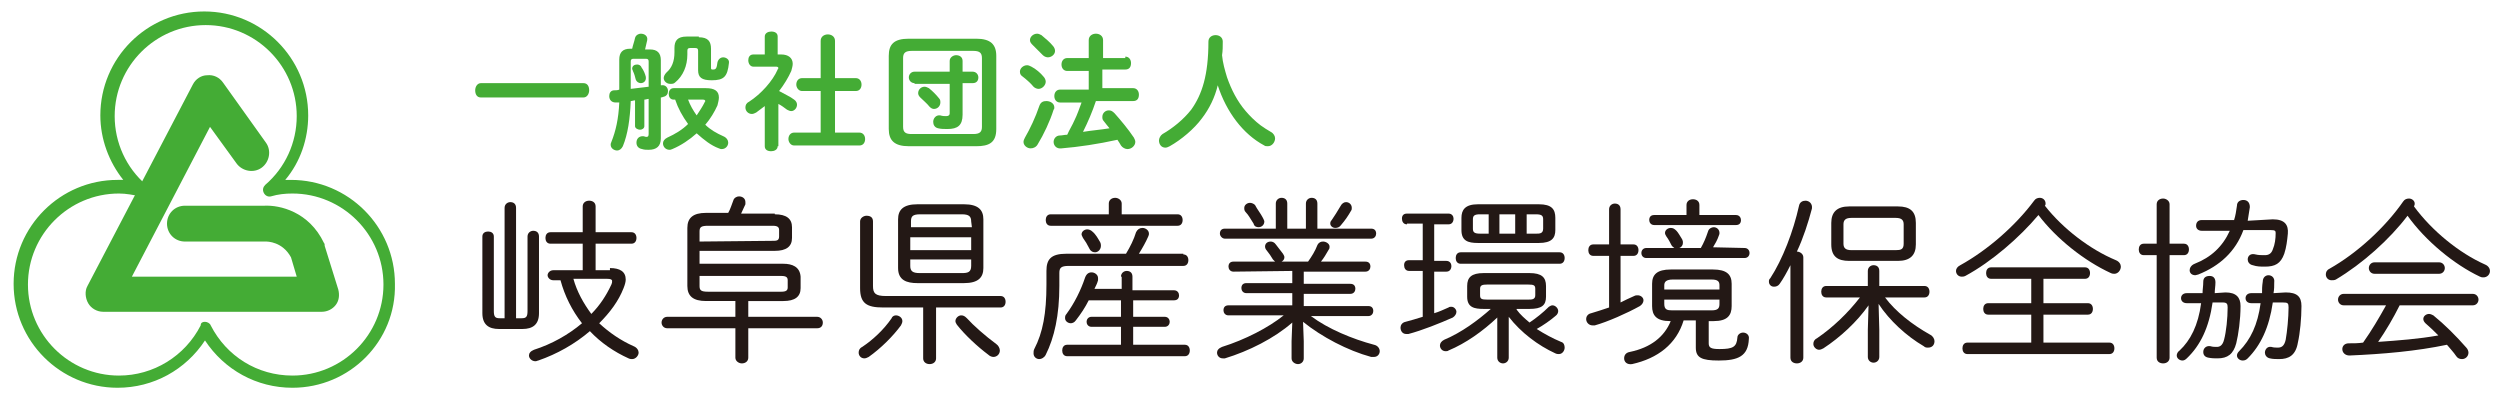
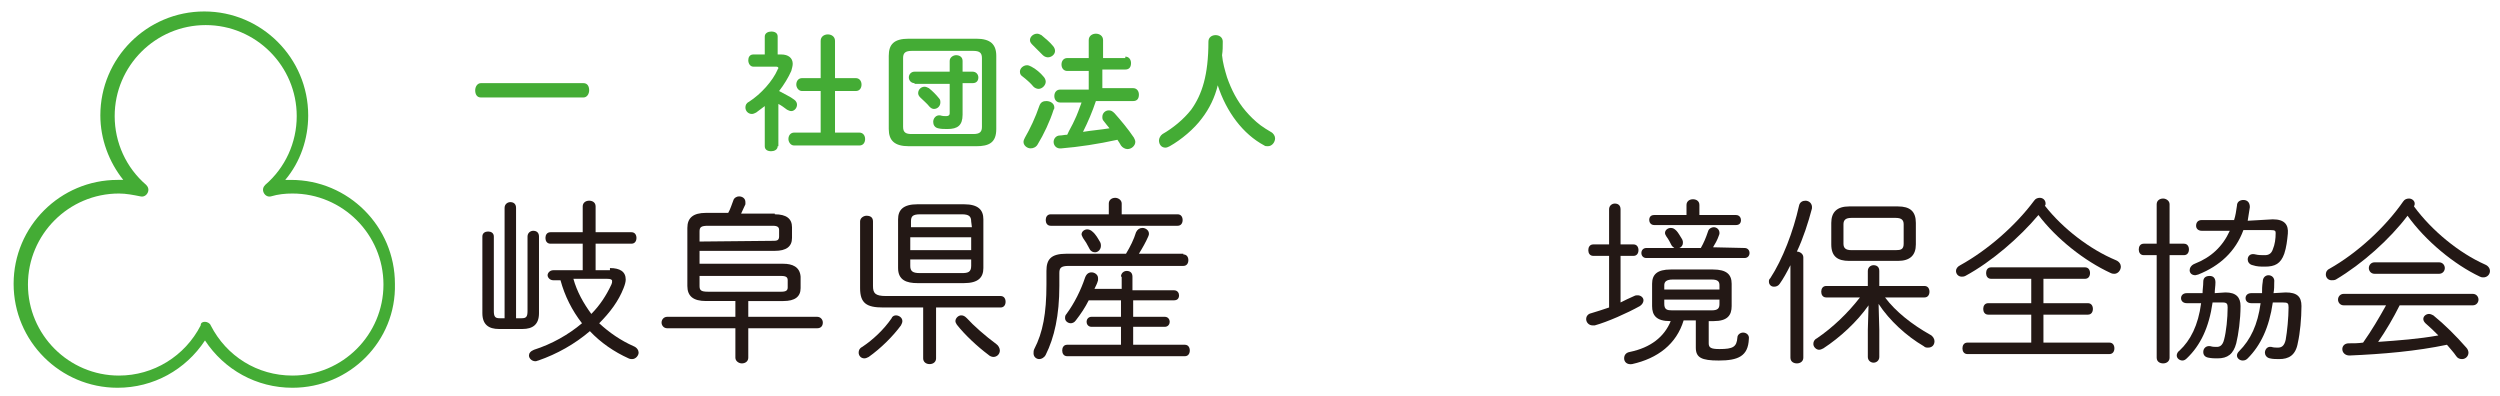
<svg xmlns="http://www.w3.org/2000/svg" version="1.1" id="レイヤー_1" x="0px" y="0px" viewBox="0 0 348.8 55.3" style="enable-background:new 0 0 348.8 55.3;" xml:space="preserve">
  <style type="text/css">
	.st0{fill:#44AC35;}
	.st1{fill:#231815;}
</style>
  <g>
    <g>
-       <path class="st0" d="M44.9,43.5H14.4c-0.9,0-1.7-0.5-2.1-1.2c-0.4-0.7-0.5-1.7-0.1-2.4l14.7-28.1c0.4-0.8,1.2-1.3,2-1.3    c0.9-0.1,1.7,0.3,2.2,1l6,8.4c0.8,1.1,0.5,2.7-0.6,3.5s-2.7,0.5-3.5-0.6l-3.7-5.1L18.4,38.6h23l-0.8-2.7c-1.2-2.2-3.3-2.2-3.5-2.2    H37H25.8c-1.4,0-2.5-1.1-2.5-2.5s1.1-2.5,2.5-2.5h11.1c2.1-0.1,6.2,0.8,8.3,5.2c0.1,0.1,0.1,0.2,0.1,0.4l1.9,6.1    c0.2,0.8,0.1,1.6-0.4,2.2C46.4,43.1,45.7,43.5,44.9,43.5z" />
      <path class="st0" d="M40.8,54.1c-5,0-9.5-2.5-12.2-6.6c-2.7,4.1-7.2,6.6-12.2,6.6c-8,0-14.5-6.5-14.5-14.5s6.5-14.5,14.5-14.5    c0.3,0,0.5,0,0.8,0c-2-2.5-3.2-5.7-3.2-9c0-8,6.5-14.5,14.5-14.5S43,8.1,43,16.1c0,3.3-1.1,6.5-3.2,9c0.3,0,0.5,0,0.8,0    c8,0,14.5,6.5,14.5,14.5C55.3,47.6,48.8,54.1,40.8,54.1z M28.6,44.9c0.3,0,0.7,0.2,0.8,0.5c2.2,4.3,6.5,7,11.4,7    c7,0,12.7-5.7,12.7-12.7S47.8,27,40.8,27c-1,0-2,0.1-3,0.4c-0.4,0.1-0.8-0.1-1-0.5s-0.1-0.8,0.2-1.1c2.8-2.4,4.4-5.9,4.4-9.6    c0-7-5.7-12.7-12.7-12.7S16,9.2,16,16.2c0,3.7,1.6,7.2,4.4,9.6c0.3,0.3,0.4,0.7,0.2,1.1c-0.2,0.4-0.6,0.6-1,0.5    c-1-0.2-2-0.4-3-0.4c-7,0-12.7,5.7-12.7,12.7s5.7,12.7,12.7,12.7c4.8,0,9.2-2.7,11.4-7C28,45,28.3,44.9,28.6,44.9z" />
    </g>
    <g>
      <path class="st0" d="M81.4,11.6c0.6,0,0.8,0.5,0.8,1s-0.3,1-0.8,1H67.1c-0.6,0-0.8-0.5-0.8-1s0.3-1,0.8-1H81.4z" />
-       <path class="st0" d="M89.9,17.6c0,0.3-0.3,0.5-0.6,0.5s-0.7-0.2-0.7-0.5V14c-0.2,0-0.4,0.1-0.6,0.1c-0.1,2.5-0.4,4.6-1.1,6.3    c-0.2,0.4-0.5,0.6-0.8,0.6c-0.4,0-0.9-0.3-0.9-0.8c0-0.1,0-0.2,0.1-0.4c0.6-1.5,1-3.2,1.1-5.5c-0.2,0-0.4,0-0.5,0    c-0.6,0-0.9-0.4-0.9-0.9c0-0.4,0.2-0.8,0.7-0.8c0.2,0,0.5,0,0.7-0.1v-0.4V8.3c0-1,0.5-1.5,1.5-1.5h0.3c0.1-0.5,0.3-1,0.4-1.5    c0.1-0.4,0.5-0.6,0.8-0.6c0.5,0,1,0.3,0.9,0.9C90.2,6,90.1,6.5,90,6.9h0.7c1,0,1.5,0.5,1.5,1.5v3.5h0.1c0.5-0.1,0.9,0.3,0.9,0.8    c0,0.4-0.2,0.7-0.6,0.8c-0.1,0-0.2,0.1-0.4,0.1v5.7c0,1.1-0.6,1.6-1.7,1.6c-0.3,0-0.6,0-0.9-0.1c-0.6-0.1-0.8-0.5-0.8-0.9    c0-0.5,0.3-0.9,0.9-0.9c0.2,0,0.3,0.1,0.5,0.1s0.3-0.1,0.3-0.4v-4.9c-0.2,0-0.4,0.1-0.6,0.1L89.9,17.6L89.9,17.6z M90.5,8.6    c0-0.3-0.1-0.4-0.4-0.4h-1.7c-0.3,0-0.4,0.1-0.4,0.4v3.8c0.8-0.1,1.7-0.2,2.5-0.3L90.5,8.6L90.5,8.6z M90.1,10.7    c0.1,0.6-0.3,0.9-0.7,0.9c-0.3,0-0.6-0.2-0.7-0.5c-0.1-0.4-0.2-0.8-0.4-1.2c0-0.1-0.1-0.2-0.1-0.3c0-0.4,0.3-0.6,0.7-0.6    c0.2,0,0.5,0.1,0.6,0.4C89.8,9.8,90,10.3,90.1,10.7z M98.5,12.3c1.2,0,1.8,0.4,1.8,1.3c0,0.3-0.1,0.7-0.2,1.1    c-0.4,0.9-1,1.9-1.7,2.7c0.7,0.7,1.6,1.2,2.5,1.6c0.5,0.2,0.7,0.6,0.7,0.9c0,0.5-0.4,0.9-0.9,0.9c-0.1,0-0.2,0-0.4-0.1    c-1.1-0.4-2.1-1.2-3.1-2.1c-1,0.9-2.2,1.7-3.4,2.2c-0.2,0.1-0.3,0.1-0.4,0.1c-0.5,0-0.9-0.4-0.9-0.9c0-0.3,0.2-0.6,0.6-0.8    c1.1-0.5,2.1-1.1,2.9-1.9c-0.8-1.1-1.4-2.2-1.8-3.4H94c-0.5,0-0.7-0.4-0.7-0.8c0-0.4,0.2-0.8,0.7-0.8H98.5z M97.5,5.2    c1.3,0,1.7,0.6,1.7,1.6v2.7c0,0.2,0.1,0.2,0.3,0.2c0.4,0,0.5-0.2,0.6-1c0.1-0.4,0.4-0.7,0.8-0.7c0.4,0,0.9,0.3,0.8,0.8    c-0.2,1.9-0.7,2.4-2.4,2.4c-1.4,0-1.9-0.4-1.9-1.4V7.1c0-0.3-0.1-0.4-0.4-0.4h-0.7c-0.3,0-0.4,0.1-0.4,0.4v0.5    c0,1.6-0.6,3-1.7,3.9c-0.2,0.2-0.4,0.2-0.7,0.2c-0.5,0-0.9-0.4-0.9-0.8c0-0.2,0.1-0.5,0.4-0.8c0.7-0.6,1.1-1.5,1.1-2.8V6.7    c0-1,0.4-1.6,1.7-1.6h1.7V5.2z M96,13.9c0.3,0.8,0.7,1.5,1.2,2.2c0.4-0.6,0.8-1.2,1.1-1.8c0-0.1,0.1-0.1,0.1-0.2    c0-0.1-0.1-0.2-0.3-0.2H96z" />
      <path class="st0" d="M108.5,20.4c0,0.5-0.5,0.7-0.9,0.7c-0.5,0-0.9-0.2-0.9-0.7v-5.6c-0.4,0.3-0.8,0.6-1.2,0.9    c-0.2,0.1-0.4,0.2-0.6,0.2c-0.5,0-0.9-0.4-0.9-0.9c0-0.3,0.1-0.6,0.5-0.8c1.7-1.1,3.3-2.9,4-4.5c0-0.1,0.1-0.1,0.1-0.2    c0-0.1-0.1-0.2-0.3-0.2h-3.2c-0.4,0-0.7-0.4-0.7-0.9c0-0.4,0.2-0.8,0.7-0.8h1.6V5.1c0-0.5,0.5-0.7,0.9-0.7c0.5,0,0.9,0.2,0.9,0.7    v2.5h0.5c1,0,1.6,0.5,1.6,1.3c0,0.3-0.1,0.6-0.2,1c-0.4,0.9-1,1.9-1.7,2.8c0.7,0.4,1.6,0.8,2.1,1.2c0.3,0.2,0.4,0.5,0.4,0.7    c0,0.5-0.4,0.9-0.8,0.9c-0.2,0-0.4-0.1-0.6-0.2c-0.4-0.3-0.8-0.6-1.2-0.8v5.9H108.5z M114.5,12.7h-2.6c-0.5,0-0.8-0.5-0.8-0.9    c0-0.5,0.3-0.9,0.8-0.9h2.6V5.7c0-0.6,0.5-0.9,1-0.9s1,0.3,1,0.9v5.2h2.9c0.5,0,0.8,0.4,0.8,0.9c0,0.4-0.2,0.9-0.8,0.9h-2.9v5.8    h3.4c0.5,0,0.8,0.4,0.8,0.9c0,0.4-0.2,0.9-0.8,0.9h-9.1c-0.5,0-0.8-0.5-0.8-0.9c0-0.5,0.3-0.9,0.8-0.9h3.7L114.5,12.7L114.5,12.7z    " />
      <path class="st0" d="M126.8,20.4c-2,0-2.8-0.8-2.8-2.4V7.8c0-1.6,0.7-2.4,2.8-2.4h9.4c2,0,2.8,0.8,2.8,2.4V18c0,1.9-1,2.4-2.8,2.4    H126.8z M135.8,18.7c0.9,0,1.2-0.3,1.2-1V8.1c0-0.7-0.3-1-1.2-1h-8.6c-0.9,0-1.2,0.3-1.2,1v9.6c0,0.8,0.4,1,1.2,1H135.8z     M127.6,11.6c-0.5,0-0.8-0.4-0.8-0.8c0-0.4,0.3-0.8,0.8-0.8h4.9V8.5c0-0.5,0.5-0.8,0.9-0.8s0.9,0.2,0.9,0.8V10h1.4    c0.5,0,0.8,0.4,0.8,0.8c0,0.4-0.2,0.8-0.8,0.8h-1.4V16c0,1.5-0.7,2-2.1,2c-0.5,0-0.9,0-1.3-0.1c-0.5-0.1-0.7-0.5-0.7-0.9    c0-0.5,0.4-1,1-0.9c0.3,0.1,0.6,0.1,0.8,0.1c0.3,0,0.5-0.1,0.5-0.4v-4.1h-4.9V11.6z M131,13.7c0.2,0.2,0.2,0.4,0.2,0.6    c0,0.5-0.4,0.9-0.9,0.9c-0.2,0-0.4-0.1-0.6-0.3c-0.4-0.5-0.9-0.9-1.3-1.3c-0.2-0.2-0.3-0.4-0.3-0.6c0-0.5,0.4-0.9,0.9-0.9    c0.2,0,0.4,0.1,0.6,0.2C130.1,12.7,130.6,13.2,131,13.7z" />
      <path class="st0" d="M145.6,10.7c0.2,0.2,0.3,0.5,0.3,0.7c0,0.5-0.5,1-1,1c-0.2,0-0.5-0.1-0.7-0.3c-0.4-0.5-1.1-1.1-1.5-1.4    c-0.3-0.2-0.4-0.4-0.4-0.7c0-0.5,0.5-0.9,1-0.9c0.2,0,0.4,0.1,0.6,0.2C144.5,9.6,145.2,10.2,145.6,10.7z M146,14.1    c0.5,0,1.1,0.3,1.1,0.9c0,0.1,0,0.2-0.1,0.3c-0.5,1.6-1.4,3.5-2.2,4.8c-0.2,0.4-0.6,0.6-1,0.6c-0.5,0-1-0.4-1-0.9    c0-0.2,0.1-0.4,0.2-0.6c0.7-1.2,1.5-2.9,2-4.4C145.2,14.2,145.6,14.1,146,14.1z M146.9,6.4c0.2,0.2,0.3,0.5,0.3,0.7    c0,0.5-0.5,0.9-1,0.9c-0.2,0-0.5-0.1-0.7-0.3c-0.5-0.5-1-1-1.4-1.4c-0.2-0.2-0.4-0.4-0.4-0.7c0-0.5,0.5-0.9,1-0.9    c0.2,0,0.4,0.1,0.6,0.2C145.9,5.4,146.5,5.9,146.9,6.4z M157,7.9c0.5,0,0.8,0.4,0.8,0.9s-0.2,0.9-0.8,0.9h-3.2v2.6h4.3    c0.5,0,0.8,0.4,0.8,0.9s-0.2,0.9-0.8,0.9h-5.2c-0.5,1.5-1.1,2.9-1.8,4.3c1.2-0.2,2.5-0.3,3.7-0.5c-0.3-0.4-0.6-0.7-0.8-1    c-0.2-0.2-0.2-0.4-0.2-0.6c0-0.5,0.4-0.9,0.9-0.9c0.3,0,0.5,0.1,0.8,0.4c0.8,0.9,1.9,2.2,2.7,3.4c0.1,0.2,0.2,0.4,0.2,0.6    c0,0.5-0.5,1-1.1,1c-0.3,0-0.7-0.2-0.9-0.5c-0.1-0.2-0.3-0.5-0.5-0.8c-2.7,0.6-5.4,1-7.8,1.2c-0.7,0.1-1.1-0.4-1.1-0.9    c0-0.4,0.3-0.9,0.9-0.9c0.3,0,0.6-0.1,1-0.1c0.3-0.7,0.7-1.3,1-2c0.4-0.8,0.7-1.7,1-2.5h-3c-0.5,0-0.8-0.4-0.8-0.9    s0.3-0.9,0.8-0.9h4V9.9h-3c-0.5,0-0.8-0.4-0.8-0.9s0.3-0.9,0.8-0.9h3V5.6c0-0.6,0.5-0.9,1-0.9s1,0.3,1,0.9v2.5h3.1V7.9z" />
      <path class="st0" d="M171.2,10.8c0.6,1.7,1.4,3.3,2.6,4.7c0.6,0.7,1.3,1.4,2.1,2c0.4,0.3,0.9,0.6,1.4,0.9c0.4,0.2,0.6,0.6,0.6,0.9    c0,0.5-0.4,1.1-1,1.1c-0.2,0-0.4,0-0.5-0.1c-3-1.6-5.3-4.7-6.5-8.4c-0.4,1.7-1.2,3.3-2.2,4.6c-1.1,1.5-2.9,3-4.5,3.9    c-0.2,0.1-0.4,0.2-0.6,0.2c-0.6,0-0.9-0.5-0.9-1c0-0.3,0.2-0.7,0.5-0.9c1.4-0.8,2.9-2,4-3.4c1.5-2.1,2.4-4.8,2.4-9.5    c0-0.6,0.5-0.9,1-0.9s1,0.3,1,0.9c0,0.7,0,1.3-0.1,1.9C170.6,8.8,170.9,9.8,171.2,10.8z" />
    </g>
    <g>
      <path class="st1" d="M72.8,44.4c0.6,0,0.8-0.2,0.8-1V33c0-0.5,0.4-0.8,0.8-0.8c0.4,0,0.8,0.2,0.8,0.8v10.7c0,1.6-0.9,2.2-2.3,2.2    h-3.3c-1.4,0-2.3-0.6-2.3-2.2V33c0-0.5,0.4-0.7,0.8-0.7c0.4,0,0.8,0.2,0.8,0.7v10.4c0,0.8,0.2,1,0.8,1h0.7V29    c0-0.5,0.4-0.8,0.8-0.8c0.4,0,0.8,0.2,0.8,0.8v15.4L72.8,44.4L72.8,44.4z M85.1,37.4c1.4,0,2.2,0.5,2.2,1.6c0,0.3-0.1,0.7-0.3,1.2    c-0.7,1.8-1.9,3.4-3.4,4.9c1.4,1.3,3,2.4,4.8,3.2c0.5,0.2,0.7,0.6,0.7,0.9c0,0.4-0.4,0.9-0.9,0.9c-0.1,0-0.3,0-0.5-0.1    c-2-0.9-3.9-2.2-5.4-3.8c-2.1,1.8-4.6,3.2-7.2,4.1c-0.1,0-0.2,0.1-0.4,0.1c-0.5,0-0.9-0.4-0.9-0.8c0-0.3,0.2-0.6,0.7-0.8    c2.5-0.8,4.8-2.1,6.7-3.7c-1.4-1.8-2.4-3.8-3-6h-1c-0.5,0-0.8-0.4-0.8-0.7s0.3-0.7,0.8-0.7h4.1V34h-4.5c-0.5,0-0.7-0.4-0.7-0.8    c0-0.4,0.2-0.8,0.7-0.8h4.5v-3.6c0-0.5,0.4-0.8,0.9-0.8c0.4,0,0.9,0.2,0.9,0.8v3.6h5c0.5,0,0.7,0.4,0.7,0.8c0,0.4-0.2,0.8-0.7,0.8    h-5v3.7h2V37.4z M80,38.9c0.5,1.8,1.4,3.4,2.5,4.9c1.2-1.2,2.1-2.6,2.8-4.1c0.1-0.2,0.1-0.3,0.1-0.5s-0.2-0.3-0.7-0.3H80z" />
      <path class="st1" d="M108.1,29.9c1.6,0,2.4,0.6,2.4,1.8v1.5c0,1.2-0.8,1.8-2.4,1.8H97.6v1.8h11.7c1.2,0,2.3,0.4,2.4,1.8v1.6    c0,1.2-0.8,1.8-2.4,1.8h-4.9v2.2h9.6c0.5,0,0.8,0.4,0.8,0.8s-0.2,0.8-0.8,0.8h-9.6v4.1c0,0.5-0.4,0.8-0.9,0.8    c-0.4,0-0.9-0.3-0.9-0.8v-4.1h-9.5c-0.5,0-0.8-0.4-0.8-0.8s0.3-0.8,0.8-0.8h9.5V42h-4.1c-1.8,0-2.6-0.7-2.6-2.1v-8.1    c0-1.4,0.8-2.1,2.6-2.1h3.1c0.3-0.5,0.5-1.2,0.7-1.7c0.1-0.4,0.5-0.6,0.8-0.6c0.5,0,0.9,0.3,0.9,0.8c0,0.1,0,0.2,0,0.3    c-0.2,0.4-0.4,0.9-0.6,1.3h4.7V29.9z M107.8,33.6c0.5,0,0.9,0,0.9-0.6v-0.9c0-0.4-0.2-0.6-0.9-0.6h-9c-1,0-1.2,0.2-1.2,0.8v1.4    L107.8,33.6L107.8,33.6z M97.6,39.9c0,0.6,0.2,0.8,1.2,0.8H109c0.7,0,0.9-0.2,0.9-0.6v-1c0-0.4-0.2-0.6-0.9-0.6H97.6V39.9z" />
      <path class="st1" d="M125,44c0.4,0,0.9,0.3,0.9,0.8c0,0.2-0.1,0.4-0.2,0.6c-1.1,1.5-2.8,3.2-4.5,4.4c-0.2,0.1-0.4,0.2-0.6,0.2    c-0.5,0-0.8-0.4-0.8-0.8c0-0.3,0.1-0.6,0.5-0.8c1.5-1,3-2.4,4.1-4C124.5,44.1,124.8,44,125,44z M123.2,42.9    c-2.3,0-3.2-0.6-3.2-2.7v-9.3c0-0.5,0.5-0.8,0.9-0.8c0.5,0,0.9,0.2,0.9,0.8v9c0,1,0.3,1.4,1.8,1.4h16c0.5,0,0.7,0.4,0.7,0.8    s-0.2,0.8-0.7,0.8h-9V50c0,0.5-0.4,0.8-0.9,0.8s-0.9-0.3-0.9-0.8v-7.1L123.2,42.9L123.2,42.9z M128,39.5c-1.5,0-2.7-0.4-2.7-2.1    v-6.8c0-1.3,0.7-2.1,2.7-2.1h6.5c2,0,2.7,0.8,2.7,2.1v6.8c0,1.3-0.7,2.1-2.7,2.1H128z M135.5,30.9c0-0.7-0.3-1-1.3-1h-5.8    c-1.1,0-1.3,0.3-1.3,1v0.8h8.5L135.5,30.9L135.5,30.9z M135.5,33.1H127v1.8h8.5V33.1z M134.2,38.1c0.8,0,1.3-0.1,1.3-1v-0.9H127    v0.9c0,0.7,0.3,1,1.3,1H134.2z M139,48c0.3,0.2,0.5,0.6,0.5,0.9c0,0.5-0.4,0.9-0.9,0.9c-0.2,0-0.5-0.1-0.7-0.3    c-1.6-1.2-3.3-2.8-4.4-4.2c-0.1-0.2-0.2-0.3-0.2-0.5c0-0.4,0.4-0.8,0.8-0.8c0.3,0,0.5,0.1,0.8,0.4C135.8,45.4,137.5,46.9,139,48z" />
      <path class="st1" d="M165.1,35.5c0.5,0,0.7,0.4,0.7,0.8s-0.2,0.8-0.7,0.8h-16c-1.1,0-1.3,0.3-1.3,1v1.8c0,4.1-0.7,7.2-1.9,9.6    c-0.2,0.4-0.6,0.6-0.9,0.6c-0.4,0-0.8-0.3-0.8-0.8c0-0.2,0-0.4,0.1-0.6c1.2-2.3,1.7-5,1.7-9v-1.9c0-1.6,0.6-2.4,2.8-2.4h8.3    c0.6-1,1.1-2,1.4-3c0.2-0.4,0.5-0.6,0.9-0.6s0.9,0.3,0.9,0.8c0,0.1,0,0.2-0.1,0.4c-0.3,0.7-0.8,1.6-1.3,2.4h6.2V35.5z M164.3,29.9    c0.5,0,0.7,0.4,0.7,0.8s-0.2,0.8-0.7,0.8h-17.7c-0.5,0-0.7-0.4-0.7-0.8s0.2-0.8,0.7-0.8h8.1v-1.5c0-0.5,0.4-0.8,0.9-0.8    c0.4,0,0.9,0.3,0.9,0.8v1.5H164.3z M156.4,38.6c0-0.5,0.4-0.8,0.8-0.8s0.8,0.2,0.8,0.8v1.9h5.8c0.5,0,0.7,0.4,0.7,0.7    c0,0.4-0.2,0.7-0.7,0.7h-5.7v2.3h4.4c0.5,0,0.7,0.4,0.7,0.7s-0.2,0.7-0.7,0.7h-4.4v2.5h7.2c0.5,0,0.7,0.4,0.7,0.8    s-0.2,0.8-0.7,0.8h-16.4c-0.5,0-0.7-0.4-0.7-0.8s0.2-0.8,0.7-0.8h7.5v-2.5h-4.1c-0.5,0-0.7-0.4-0.7-0.7s0.2-0.7,0.7-0.7h4.1v-2.3    h-4.5c-0.5,1-1.1,1.9-1.8,2.8c-0.2,0.3-0.5,0.4-0.7,0.4c-0.4,0-0.8-0.3-0.8-0.7c0-0.2,0-0.4,0.2-0.6c1.1-1.5,2-3.3,2.6-5.1    c0.2-0.5,0.5-0.7,0.9-0.7s0.9,0.3,0.9,0.8c0,0.1,0,0.2,0,0.3c-0.1,0.4-0.3,0.8-0.5,1.2h3.8v-1.7H156.4z M153.5,33.8    c0.1,0.2,0.1,0.4,0.1,0.5c0,0.5-0.4,0.9-0.8,0.9c-0.3,0-0.6-0.1-0.8-0.5c-0.3-0.6-0.6-1.1-0.9-1.5c-0.1-0.2-0.2-0.4-0.2-0.5    c0-0.4,0.4-0.7,0.8-0.7c0.2,0,0.5,0.1,0.7,0.3C152.9,32.7,153.2,33.3,153.5,33.8z" />
-       <path class="st1" d="M172.1,37.9c-0.5,0-0.7-0.4-0.7-0.7c0-0.4,0.2-0.7,0.7-0.7h5.8c-0.1-0.1-0.2-0.2-0.3-0.3    c-0.3-0.5-0.5-0.8-0.9-1.3c-0.1-0.1-0.2-0.3-0.2-0.5c0-0.4,0.3-0.7,0.8-0.7c0.2,0,0.5,0.1,0.7,0.4c0.3,0.4,0.7,0.9,1,1.3    c0.1,0.2,0.2,0.3,0.2,0.5c0,0.3-0.2,0.5-0.4,0.6h3.7c0.5-0.7,1-1.5,1.3-2.3c0.2-0.4,0.5-0.5,0.8-0.5c0.4,0,0.9,0.3,0.9,0.7    c0,0.1,0,0.3-0.1,0.4c-0.4,0.7-0.7,1.2-1.1,1.7h6.2c0.5,0,0.7,0.3,0.7,0.7c0,0.3-0.2,0.7-0.7,0.7h-8.6v1.7h6.5    c0.5,0,0.7,0.3,0.7,0.7c0,0.3-0.2,0.7-0.7,0.7h-6.5v1.7h9c0.5,0,0.7,0.3,0.7,0.7c0,0.3-0.2,0.7-0.7,0.7h-8c2.4,1.8,5.8,3.2,8.8,4    c0.5,0.1,0.8,0.5,0.8,0.9s-0.3,0.8-0.8,0.8c-0.1,0-0.2,0-0.4,0c-3.3-0.9-6.9-2.8-9.5-4.9l0.1,2.7V50c0,0.5-0.4,0.8-0.8,0.8    s-0.9-0.3-0.9-0.8v-2.4l0.1-2.6c-2.5,2.2-6.1,4-9.4,5c-0.1,0-0.2,0-0.3,0c-0.5,0-0.8-0.4-0.8-0.8c0-0.3,0.2-0.6,0.7-0.8    c3.2-1,6.5-2.7,8.6-4.4h-7.7c-0.5,0-0.7-0.4-0.7-0.7c0-0.4,0.2-0.7,0.7-0.7h8.9v-1.7h-6.4c-0.5,0-0.7-0.4-0.7-0.7    c0-0.4,0.2-0.7,0.7-0.7h6.4v-1.7L172.1,37.9L172.1,37.9z M191.3,31.9c0.5,0,0.7,0.3,0.7,0.7c0,0.3-0.2,0.7-0.7,0.7h-20.4    c-0.4,0-0.7-0.4-0.7-0.7c0-0.4,0.2-0.7,0.7-0.7h7.1v-3.5c0-0.5,0.4-0.8,0.8-0.8s0.8,0.2,0.8,0.8v3.5h2.6v-3.5    c0-0.5,0.4-0.8,0.8-0.8s0.8,0.2,0.8,0.8v3.5H191.3z M176.2,30.4c0.1,0.2,0.2,0.4,0.2,0.5c0,0.5-0.4,0.8-0.8,0.8    c-0.3,0-0.6-0.1-0.7-0.5c-0.4-0.6-0.7-1.2-1.1-1.6c-0.2-0.2-0.2-0.4-0.2-0.6c0-0.4,0.4-0.7,0.8-0.7c0.2,0,0.5,0.1,0.7,0.3    C175.4,29.2,175.9,29.8,176.2,30.4z M187.8,28.2c0.4,0,0.8,0.3,0.8,0.8c0,0.1,0,0.3-0.1,0.4c-0.4,0.7-0.8,1.3-1.4,2    c-0.2,0.3-0.5,0.4-0.8,0.4c-0.4,0-0.7-0.3-0.7-0.6c0-0.1,0-0.3,0.2-0.5c0.4-0.6,0.8-1.2,1.2-1.9C187.2,28.4,187.5,28.2,187.8,28.2    z" />
-       <path class="st1" d="M196.3,31.3c-0.5,0-0.7-0.4-0.7-0.8c0-0.4,0.2-0.7,0.7-0.7h5.8c0.5,0,0.7,0.4,0.7,0.7c0,0.4-0.2,0.8-0.7,0.8    h-2v5.1h1.7c0.5,0,0.7,0.4,0.7,0.7c0,0.4-0.2,0.8-0.7,0.8h-1.7v5.8c0.7-0.2,1.3-0.5,2-0.8c0.1-0.1,0.3-0.1,0.4-0.1    c0.4,0,0.7,0.4,0.7,0.7c0,0.3-0.2,0.6-0.5,0.8c-1.8,0.8-4.3,1.8-6.2,2.3c-0.1,0-0.2,0-0.3,0c-0.5,0-0.8-0.4-0.8-0.9    c0-0.3,0.2-0.7,0.7-0.8c0.7-0.2,1.5-0.4,2.4-0.7v-6.4h-1.9c-0.5,0-0.7-0.4-0.7-0.8s0.2-0.7,0.7-0.7h1.9v-5.1h-2.2V31.3z     M211.6,43.2c0.5,0.7,1.2,1.3,1.8,1.8c0.9-0.6,1.9-1.4,2.7-2.2c0.2-0.1,0.3-0.2,0.5-0.2c0.4,0,0.8,0.4,0.8,0.8    c0,0.2-0.1,0.5-0.4,0.7c-0.7,0.6-1.7,1.3-2.6,1.8c1.1,0.7,2.2,1.3,3.4,1.8c0.4,0.1,0.5,0.5,0.5,0.8c0,0.4-0.3,0.9-0.8,0.9    c-0.1,0-0.3,0-0.5-0.1c-2.4-1.1-4.8-2.9-6.5-5.1v2.6v3.1c0,0.5-0.4,0.8-0.8,0.8s-0.8-0.3-0.8-0.8v-3.1v-2.5    c-2,1.9-4.4,3.6-6.8,4.6c-0.1,0.1-0.3,0.1-0.4,0.1c-0.5,0-0.8-0.4-0.8-0.8c0-0.3,0.2-0.6,0.6-0.8c2.4-1,4.7-2.7,6.5-4.3h-1    c-1.3,0-2.3-0.2-2.3-1.7v-1.5c0-1.2,0.6-1.8,2.3-1.8h6.4c1.7,0,2.3,0.6,2.3,1.8v1.5c0,1.2-0.6,1.7-2.3,1.7h-1.8V43.2z M203.8,36.8    c-0.5,0-0.7-0.4-0.7-0.8s0.2-0.8,0.7-0.8h13.8c0.5,0,0.7,0.4,0.7,0.8s-0.2,0.8-0.7,0.8H203.8z M206.2,33.9c-1.4,0-2.3-0.3-2.3-1.8    v-1.7c0-1.1,0.5-1.9,2.3-1.9h8.5c1.8,0,2.3,0.7,2.3,1.9v1.7c0,1.1-0.5,1.8-2.3,1.8H206.2z M206.5,29.9c-0.8,0-1,0.2-1,0.7v1.3    c0,0.5,0.2,0.7,1,0.7h1.2v-2.7H206.5z M213.2,41.8c0.5,0,1,0,1-0.6v-0.9c0-0.5-0.2-0.6-1-0.6h-5.7c-0.7,0-1,0.1-1,0.6v0.9    c0,0.5,0.2,0.6,1,0.6H213.2z M209.2,29.9v2.7h2.2v-2.7H209.2z M214.3,32.6c0.5,0,1,0,1-0.7v-1.3c0-0.5-0.2-0.7-1-0.7H213v2.7    H214.3z" />
      <path class="st1" d="M226.1,42.2c0.6-0.3,1.2-0.6,1.9-0.9c0.2-0.1,0.3-0.1,0.5-0.1c0.4,0,0.8,0.3,0.8,0.7c0,0.3-0.2,0.6-0.5,0.8    c-1.8,1-4.5,2.2-6.3,2.7c-0.1,0-0.2,0-0.3,0c-0.5,0-0.9-0.4-0.9-0.9c0-0.3,0.2-0.7,0.7-0.8c0.7-0.2,1.6-0.5,2.5-0.8v-7.2h-2.2    c-0.5,0-0.7-0.4-0.7-0.8c0-0.4,0.2-0.8,0.7-0.8h2.2v-4.9c0-0.5,0.4-0.8,0.8-0.8s0.8,0.2,0.8,0.8v4.9h1.8c0.5,0,0.7,0.4,0.7,0.8    s-0.2,0.8-0.7,0.8h-1.8V42.2z M238.4,44.7v3.2c0,0.6,0.3,0.8,1.5,0.8c1.9,0,2.4-0.3,2.5-1.6c0-0.4,0.4-0.7,0.8-0.7    s0.9,0.3,0.8,0.9c-0.1,2.4-1.5,3-4.2,3c-2.4,0-3.2-0.4-3.2-1.8v-3.8h-1.7c-1,3.3-3.6,5.3-7.2,6.1c-0.7,0.1-1.1-0.3-1.1-0.8    c0-0.4,0.2-0.8,0.8-0.9c2.9-0.6,4.8-2.1,5.7-4.3H233c-1.9,0-2.5-0.8-2.5-2.1v-3.1c0-1.3,0.7-2,2.6-2h5.9c1.9,0,2.6,0.7,2.6,2v3.1    c0,1.3-0.6,2.1-2.5,2.1h-0.7V44.7z M243.4,34.6c0.5,0,0.7,0.4,0.7,0.7s-0.2,0.7-0.7,0.7h-13.7c-0.5,0-0.7-0.4-0.7-0.7    s0.2-0.7,0.7-0.7h3.9c-0.1-0.1-0.3-0.2-0.4-0.4c-0.2-0.4-0.4-0.8-0.7-1.2c-0.1-0.2-0.2-0.3-0.2-0.5c0-0.4,0.4-0.7,0.8-0.7    c0.3,0,0.5,0.1,0.8,0.4c0.2,0.2,0.5,0.7,0.8,1.2c0.1,0.2,0.1,0.3,0.1,0.5c0,0.3-0.2,0.6-0.5,0.7h3c0.4-0.7,0.7-1.4,1-2.3    c0.1-0.4,0.5-0.6,0.8-0.6c0.4,0,0.8,0.3,0.8,0.8c0,0.1,0,0.2-0.1,0.4c-0.2,0.6-0.5,1.1-0.8,1.6L243.4,34.6L243.4,34.6z M242.2,30    c0.5,0,0.7,0.4,0.7,0.7c0,0.4-0.2,0.7-0.7,0.7h-11.4c-0.5,0-0.7-0.4-0.7-0.7c0-0.4,0.2-0.7,0.7-0.7h4.5v-1.4    c0-0.5,0.4-0.8,0.9-0.8c0.4,0,0.9,0.2,0.9,0.8V30H242.2z M239.9,39.8c0-0.5-0.2-0.8-1.1-0.8h-5.4c-0.9,0-1.2,0.3-1.2,0.8v0.6h7.7    V39.8z M238.8,43.3c0.9,0,1.1-0.3,1.1-0.9v-0.6h-7.7v0.6c0,0.8,0.4,0.9,1.1,0.9H238.8z" />
      <path class="st1" d="M249.8,37c-0.5,1-1,1.9-1.5,2.6c-0.2,0.3-0.5,0.4-0.8,0.4c-0.4,0-0.7-0.3-0.7-0.7c0-0.2,0-0.3,0.2-0.5    c1.7-2.6,3.2-6.5,4-10.1c0.1-0.5,0.5-0.7,0.9-0.7c0.5,0,1,0.4,0.9,1.1c-0.5,1.9-1.2,4.1-2.1,6c0.4,0,0.9,0.3,0.9,0.8v14    c0,0.5-0.4,0.8-0.9,0.8c-0.4,0-0.9-0.2-0.9-0.8V37z M263,41.5c1.5,2,3.8,3.8,6.3,5.2c0.4,0.2,0.6,0.6,0.6,0.9    c0,0.5-0.3,0.9-0.9,0.9c-0.2,0-0.4,0-0.6-0.2c-2.4-1.4-4.8-3.6-6.3-5.9l0.1,3.6v3.8c0,0.5-0.4,0.8-0.8,0.8s-0.8-0.3-0.8-0.8V46    l0.1-3.4c-1.6,2.3-4,4.5-6.3,6c-0.2,0.1-0.4,0.2-0.6,0.2c-0.4,0-0.8-0.4-0.8-0.8c0-0.3,0.1-0.6,0.5-0.8c2.2-1.5,4.3-3.5,6-5.7    h-4.7c-0.5,0-0.7-0.4-0.7-0.8s0.2-0.8,0.7-0.8h5.8v-2.1c0-0.5,0.4-0.8,0.8-0.8s0.8,0.2,0.8,0.8v2.1h6.3c0.5,0,0.7,0.4,0.7,0.8    s-0.2,0.8-0.7,0.8L263,41.5L263,41.5z M258,36.4c-1.6,0-2.5-0.6-2.5-2.3v-3c0-1.5,0.8-2.3,2.5-2.3h6.8c1.7,0,2.5,0.7,2.5,2.3v3    c0,1.5-0.8,2.3-2.5,2.3H258z M264.5,34.9c0.7,0,1.1-0.1,1.1-0.9v-2.7c0-0.6-0.3-0.9-1.1-0.9h-6.2c-0.8,0-1.1,0.3-1.1,0.9V34    c0,0.6,0.3,0.9,1.1,0.9H264.5z" />
      <path class="st1" d="M274.2,38.5c-0.2,0.1-0.4,0.1-0.5,0.1c-0.5,0-0.8-0.4-0.8-0.8c0-0.3,0.2-0.6,0.6-0.8c3.8-2.1,7.7-5.5,10.3-9    c0.2-0.3,0.5-0.4,0.8-0.4c0.4,0,0.8,0.3,0.8,0.8c0,0.1,0,0.2-0.1,0.3c2.5,3.2,6.3,6.1,9.9,7.6c0.5,0.2,0.7,0.6,0.7,0.9    c0,0.5-0.4,1-0.9,1c-0.1,0-0.3,0-0.5-0.1c-3.7-1.7-7.6-4.8-10.1-8.1C281.8,33.1,277.9,36.5,274.2,38.5z M294.3,47.8    c0.5,0,0.7,0.4,0.7,0.8s-0.2,0.8-0.7,0.8h-19.8c-0.5,0-0.7-0.4-0.7-0.8s0.2-0.8,0.7-0.8h8.9v-3.9h-6c-0.5,0-0.7-0.4-0.7-0.8    s0.2-0.8,0.7-0.8h6v-3.4h-5.6c-0.5,0-0.7-0.4-0.7-0.8s0.2-0.8,0.7-0.8h13.1c0.5,0,0.7,0.4,0.7,0.8s-0.2,0.8-0.7,0.8h-5.8v3.4h6.2    c0.5,0,0.7,0.4,0.7,0.8s-0.2,0.8-0.7,0.8h-6.2v3.9H294.3z" />
      <path class="st1" d="M302.7,49.9c0,0.5-0.4,0.8-0.9,0.8c-0.4,0-0.9-0.2-0.9-0.8V35.6h-1.8c-0.5,0-0.7-0.4-0.7-0.8    c0-0.4,0.2-0.8,0.7-0.8h1.8v-5.5c0-0.5,0.4-0.8,0.9-0.8c0.4,0,0.9,0.3,0.9,0.8V34h2c0.5,0,0.7,0.4,0.7,0.8s-0.2,0.8-0.7,0.8h-2    V49.9z M310.5,40.8c1.5,0,2.1,0.7,2.1,1.9c0,1.9-0.3,4-0.6,5.2c-0.4,1.5-1.2,2.1-2.6,2.1c-0.4,0-0.8,0-1.3-0.1s-0.7-0.4-0.7-0.8    c0-0.5,0.4-0.9,1-0.8c0.3,0.1,0.6,0.1,0.9,0.1c0.4,0,0.8-0.2,1-1c0.3-1.1,0.5-3,0.5-4.5c0-0.5-0.1-0.7-0.7-0.7h-1.4    c-0.5,3.5-1.7,6-3.6,7.8c-0.2,0.2-0.4,0.3-0.6,0.3c-0.4,0-0.8-0.3-0.8-0.7c0-0.2,0.1-0.5,0.4-0.7c1.5-1.4,2.6-3.5,3-6.6h-2    c-0.5,0-0.8-0.3-0.8-0.7c0-0.4,0.3-0.7,0.8-0.7h2.2c0-0.5,0.1-1,0.1-1.6s0.4-0.8,0.9-0.8s0.8,0.3,0.8,0.9c0,0.5-0.1,1-0.1,1.5    L310.5,40.8z M317.1,30.6c1.7,0,2.2,0.8,2.1,2c-0.1,1-0.2,1.9-0.5,2.8c-0.5,1.4-1.3,1.8-2.7,1.8c-0.6,0-1.1,0-1.7-0.2    c-0.5-0.1-0.7-0.5-0.7-0.8c0-0.5,0.4-0.9,1.1-0.7c0.4,0.1,0.8,0.1,1.3,0.1s0.9-0.2,1.1-0.8c0.3-0.7,0.4-1.5,0.4-2.3    c0-0.3-0.1-0.4-0.7-0.4H313c-1.1,3-3.3,5-6.3,6.2c-0.1,0-0.3,0.1-0.4,0.1c-0.5,0-0.8-0.3-0.8-0.7c0-0.3,0.2-0.7,0.7-0.9    c2.3-0.9,3.9-2.4,4.9-4.6h-3.9c-0.5,0-0.8-0.3-0.8-0.7s0.2-0.8,0.8-0.8h4.5c0.2-0.6,0.3-1.3,0.4-2c0-0.6,0.5-0.8,0.9-0.8    c0.5,0,0.9,0.3,0.9,1c-0.1,0.7-0.2,1.3-0.3,1.9L317.1,30.6z M318.9,40.8c1.6,0,2.2,0.6,2.2,1.9c0,1.7-0.2,3.8-0.5,5.1    c-0.3,1.8-1.3,2.3-2.6,2.3c-0.4,0-0.9,0-1.3-0.1c-0.5-0.1-0.7-0.5-0.7-0.8c0-0.4,0.3-0.9,0.9-0.8c0.3,0.1,0.7,0.1,0.9,0.1    c0.5,0,0.9-0.2,1.1-1.1c0.2-1.1,0.4-3.1,0.4-4.5c0-0.6-0.1-0.7-0.8-0.7h-1.4c-0.5,3.5-1.7,6-3.5,7.8c-0.2,0.2-0.4,0.3-0.7,0.3    c-0.4,0-0.8-0.3-0.8-0.7c0-0.2,0.1-0.4,0.3-0.6c1.6-1.6,2.6-3.7,3-6.7h-1.3c-0.5,0-0.8-0.3-0.8-0.7c0-0.4,0.3-0.7,0.8-0.7h1.5    c0-0.5,0-1,0.1-1.6c0-0.6,0.4-0.9,0.8-0.9s0.9,0.3,0.8,1c0,0.5,0,1-0.1,1.5L318.9,40.8z" />
      <path class="st1" d="M325.9,39c-0.2,0.1-0.4,0.1-0.6,0.1c-0.5,0-0.8-0.4-0.8-0.8c0-0.3,0.1-0.6,0.5-0.8c3.9-2.2,7.8-5.8,10.3-9.4    c0.2-0.3,0.5-0.4,0.8-0.4c0.4,0,0.8,0.3,0.8,0.7c0,0.1,0,0.2-0.1,0.4c2.5,3.4,6.3,6.5,9.9,8.1c0.5,0.2,0.7,0.6,0.7,0.9    c0,0.5-0.4,0.9-0.9,0.9c-0.2,0-0.3,0-0.5-0.1c-3.6-1.7-7.6-5-10.1-8.5C333.4,33.4,329.6,36.8,325.9,39z M327,42.6    c-0.5,0-0.8-0.4-0.8-0.8s0.3-0.8,0.8-0.8h18c0.5,0,0.8,0.4,0.8,0.8s-0.3,0.8-0.8,0.8h-10.2c-0.9,1.8-1.9,3.5-3,5.1    c2.8-0.2,5.6-0.4,8.4-0.9c-0.6-0.6-1.1-1.1-1.8-1.7c-0.2-0.2-0.3-0.4-0.3-0.6c0-0.4,0.4-0.7,0.8-0.7c0.2,0,0.4,0.1,0.6,0.2    c1.6,1.3,3.2,2.9,4.6,4.5c0.2,0.2,0.3,0.5,0.3,0.7c0,0.5-0.4,0.9-0.9,0.9c-0.3,0-0.6-0.1-0.8-0.4c-0.4-0.6-0.9-1.1-1.3-1.6    c-4.3,0.9-8.9,1.3-13.6,1.5c-0.6,0-1-0.4-1-0.9c0-0.4,0.3-0.8,0.9-0.8c0.7,0,1.3,0,2-0.1c1.2-1.7,2.2-3.4,3.2-5.2H327z     M340.3,36.6c0.5,0,0.8,0.4,0.8,0.8s-0.3,0.8-0.8,0.8h-9c-0.5,0-0.8-0.4-0.8-0.8s0.3-0.8,0.8-0.8H340.3z" />
    </g>
  </g>
</svg>